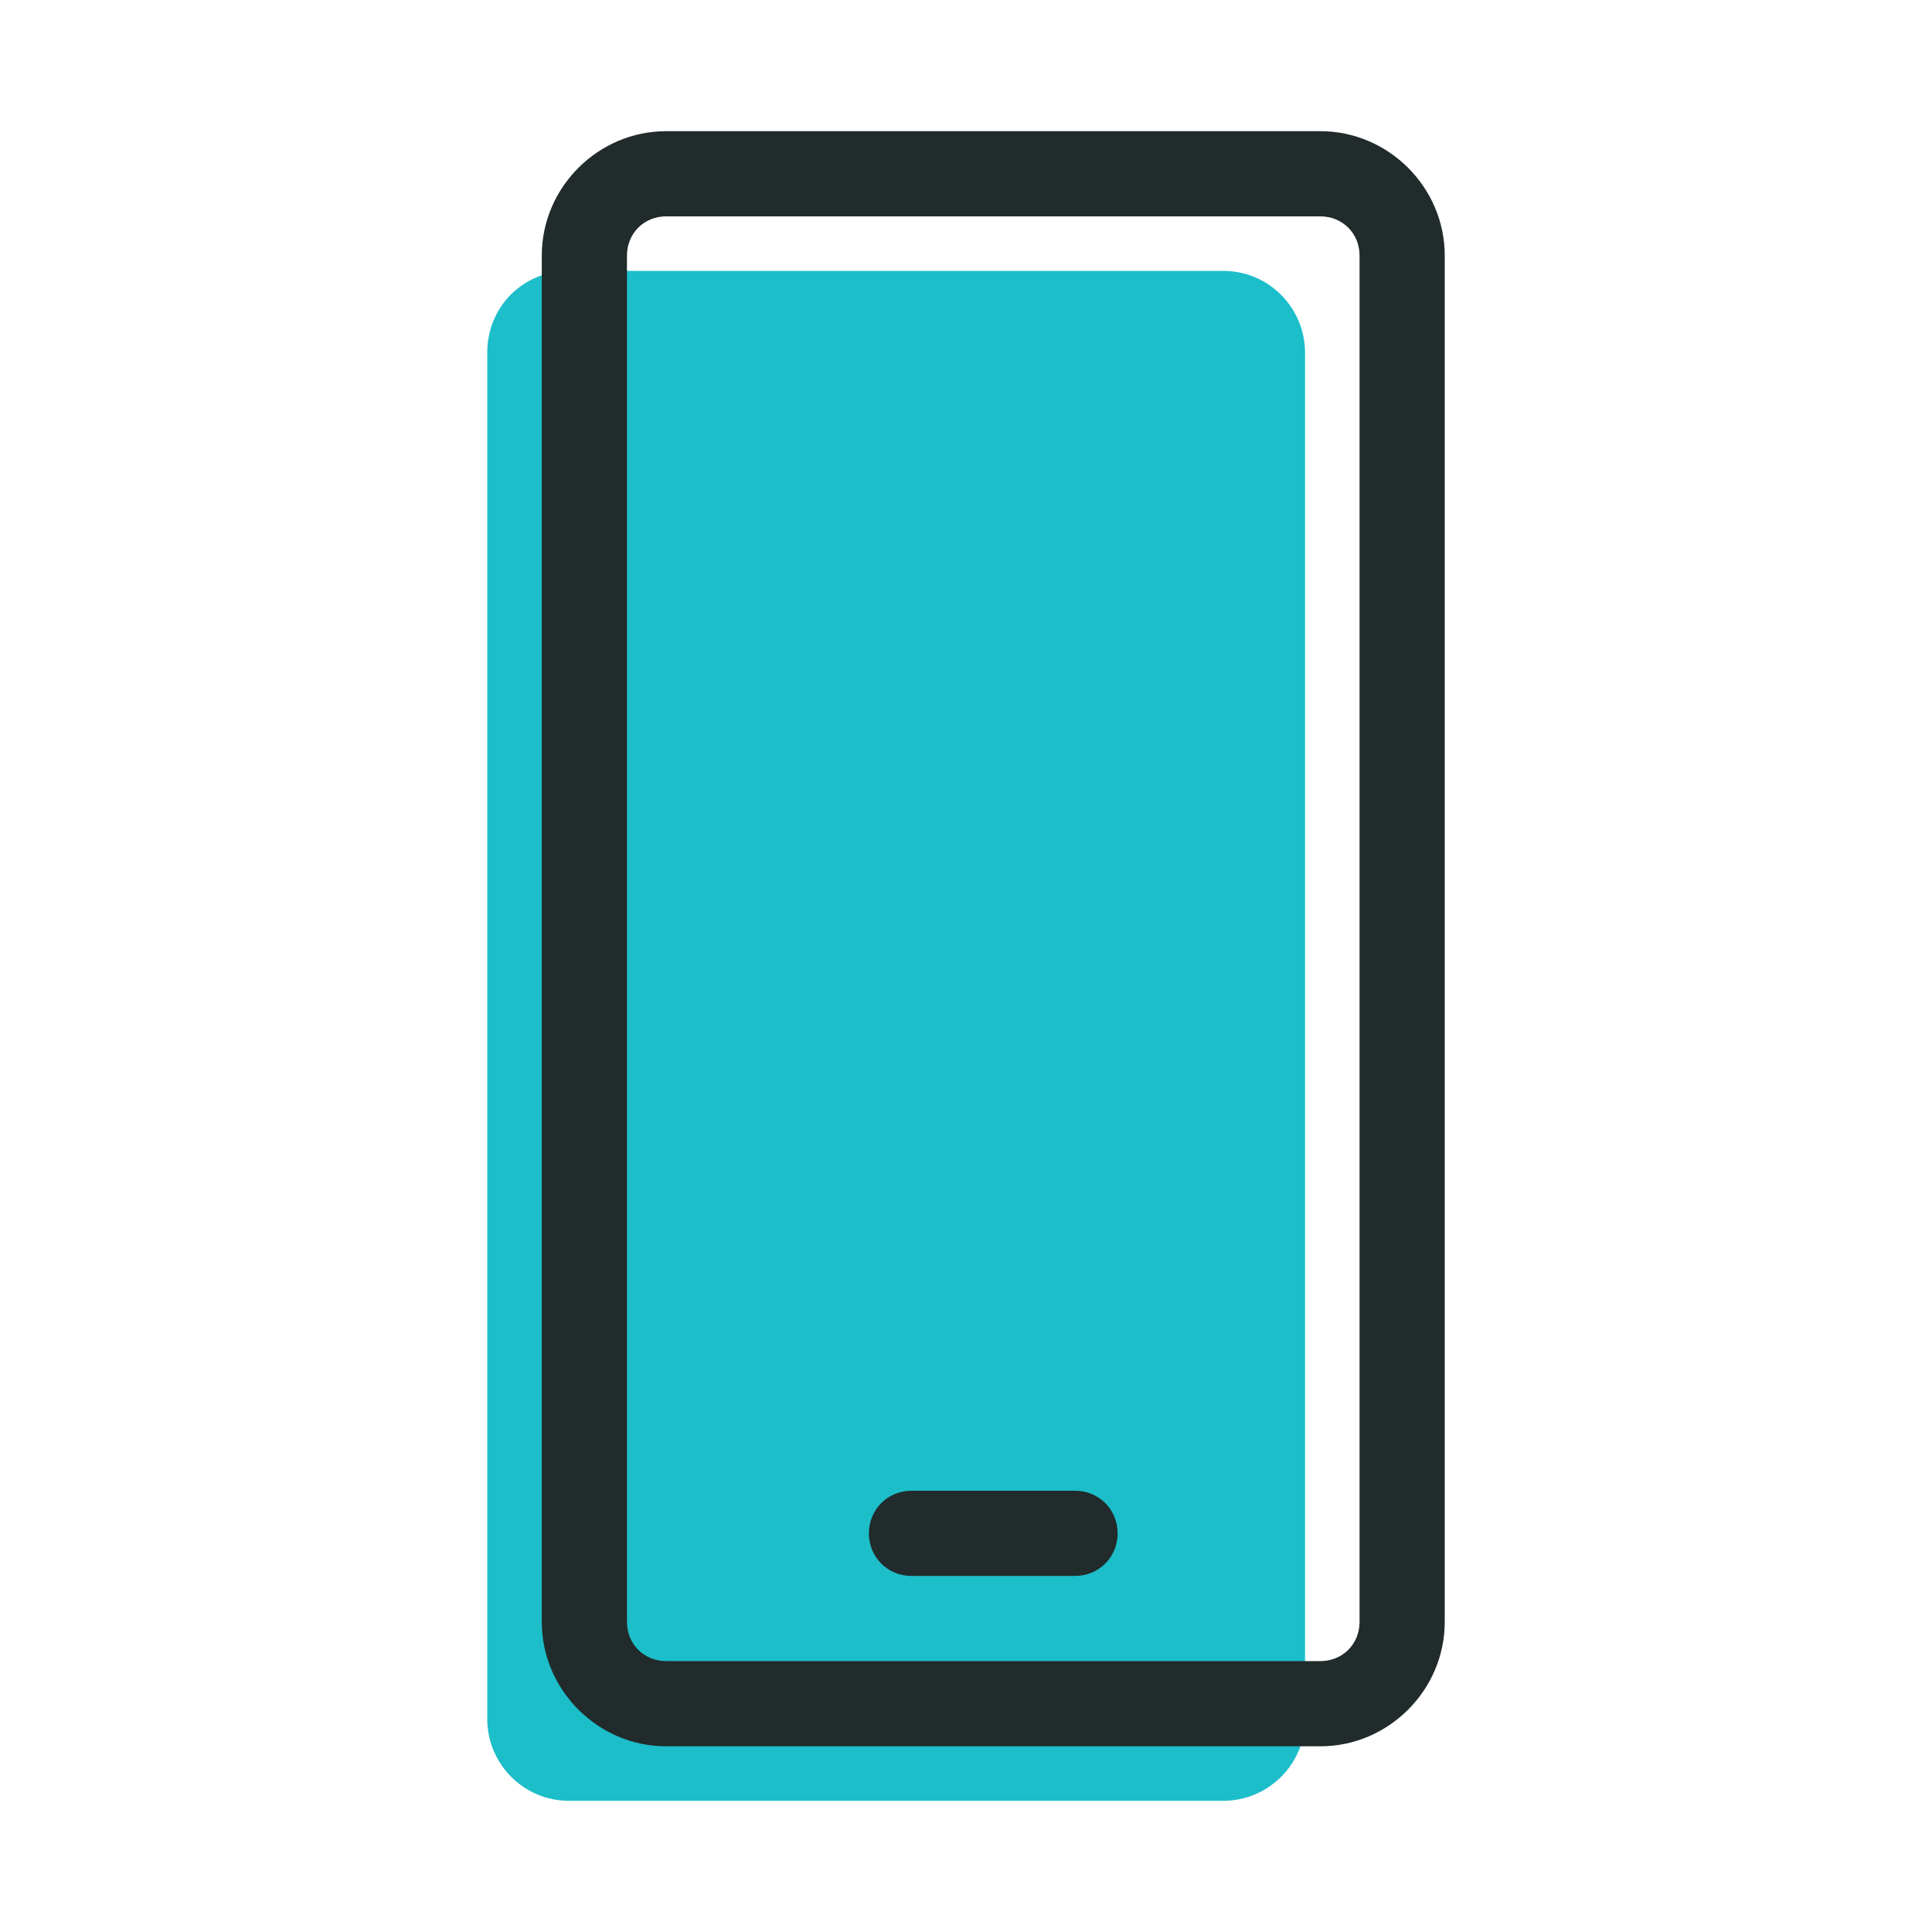
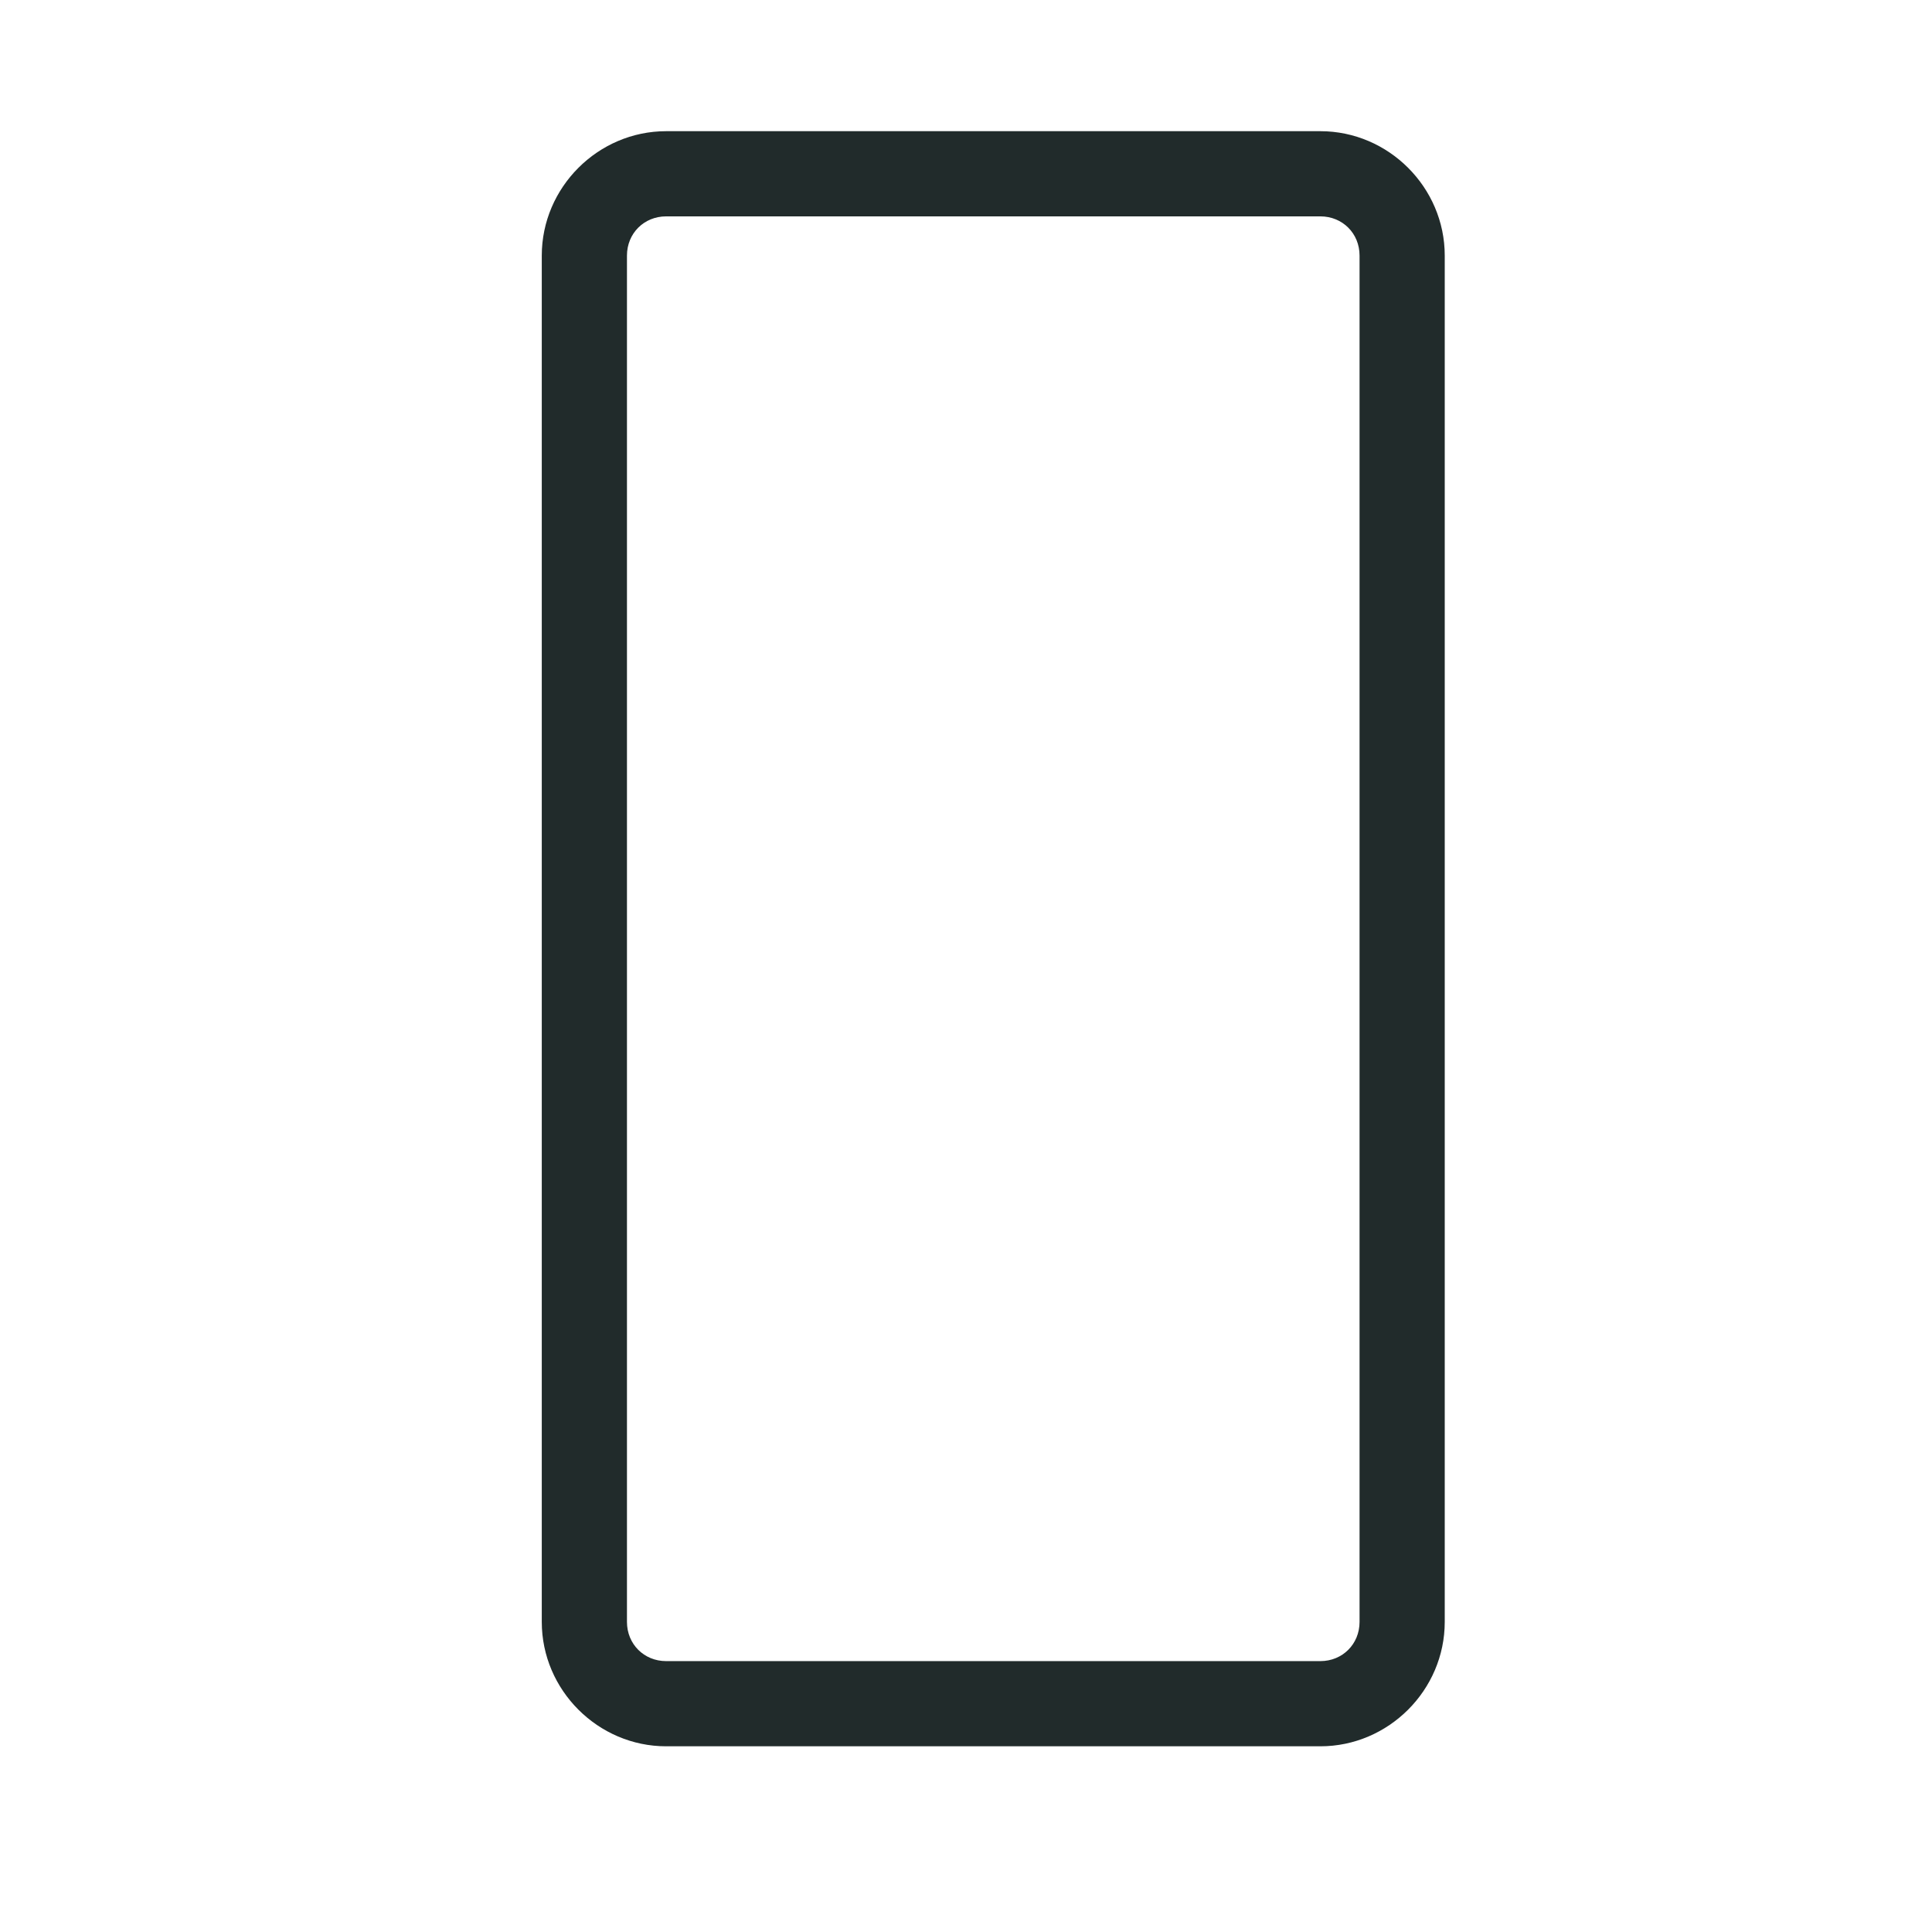
<svg xmlns="http://www.w3.org/2000/svg" version="1.1" id="Layer_1" x="0px" y="0px" viewBox="0 0 113.4 113.4" style="enable-background:new 0 0 113.4 113.4;" xml:space="preserve">
  <style type="text/css">
	.st0{fill:#1CBECA;}
	.st1{fill:#212B2B;}
	.st2{fill:none;}
</style>
  <g>
    <g>
-       <path class="st0" d="M33.4,15.9h38.4c2.7,0,4.8,2.2,4.8,4.8v80.2c0,2.7-2.2,4.8-4.8,4.8H33.4c-2.7,0-4.8-2.2-4.8-4.8V20.7    C28.6,18,30.7,15.9,33.4,15.9z" />
-     </g>
+       </g>
    <g>
      <path class="st1" d="M77.5,102.5H39.1c-4,0-7.3-3.3-7.3-7.3V15c0-4,3.3-7.3,7.3-7.3h38.4c4,0,7.3,3.3,7.3,7.3v80.2    C84.8,99.2,81.5,102.5,77.5,102.5z M39.1,12.7c-1.3,0-2.3,1-2.3,2.3v80.2c0,1.3,1,2.3,2.3,2.3h38.4c1.3,0,2.3-1,2.3-2.3V15    c0-1.3-1-2.3-2.3-2.3H39.1z" />
    </g>
    <g>
-       <path class="st1" d="M63.1,92.5h-9.6c-1.4,0-2.5-1.1-2.5-2.5s1.1-2.5,2.5-2.5h9.6c1.4,0,2.5,1.1,2.5,2.5S64.5,92.5,63.1,92.5z" />
-     </g>
+       </g>
  </g>
  <rect class="st2" width="113.4" height="113.4" />
</svg>